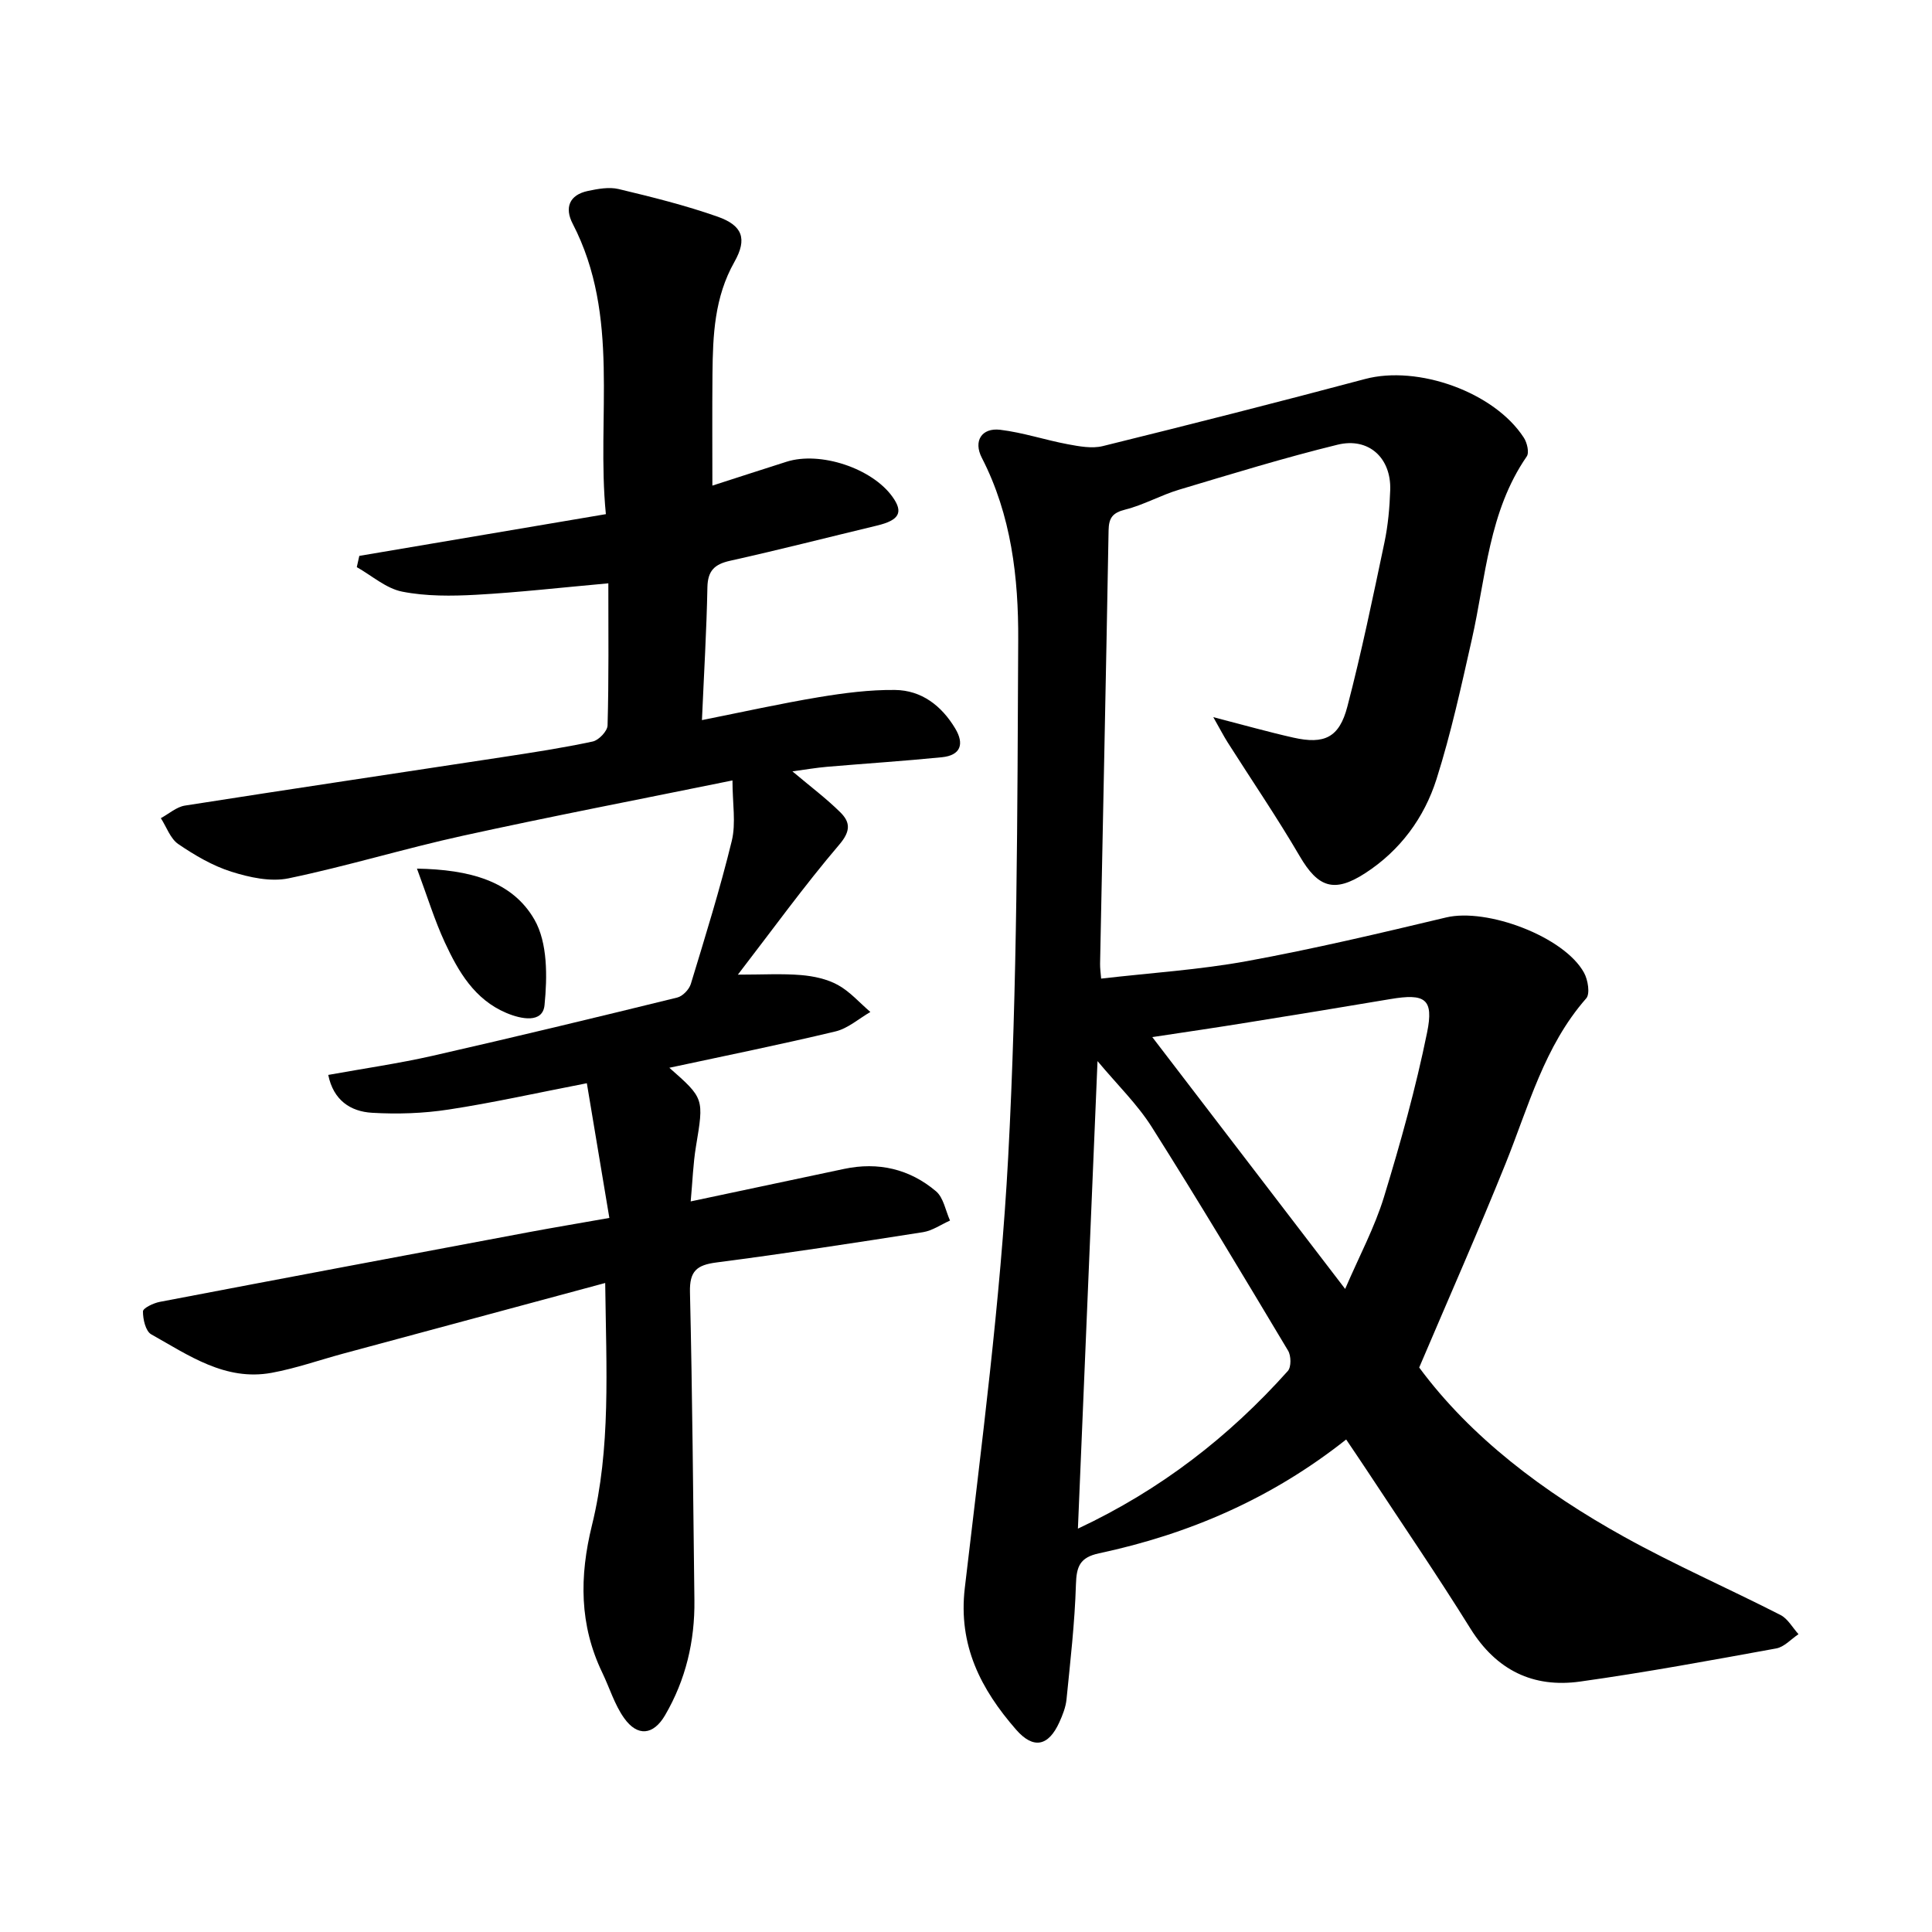
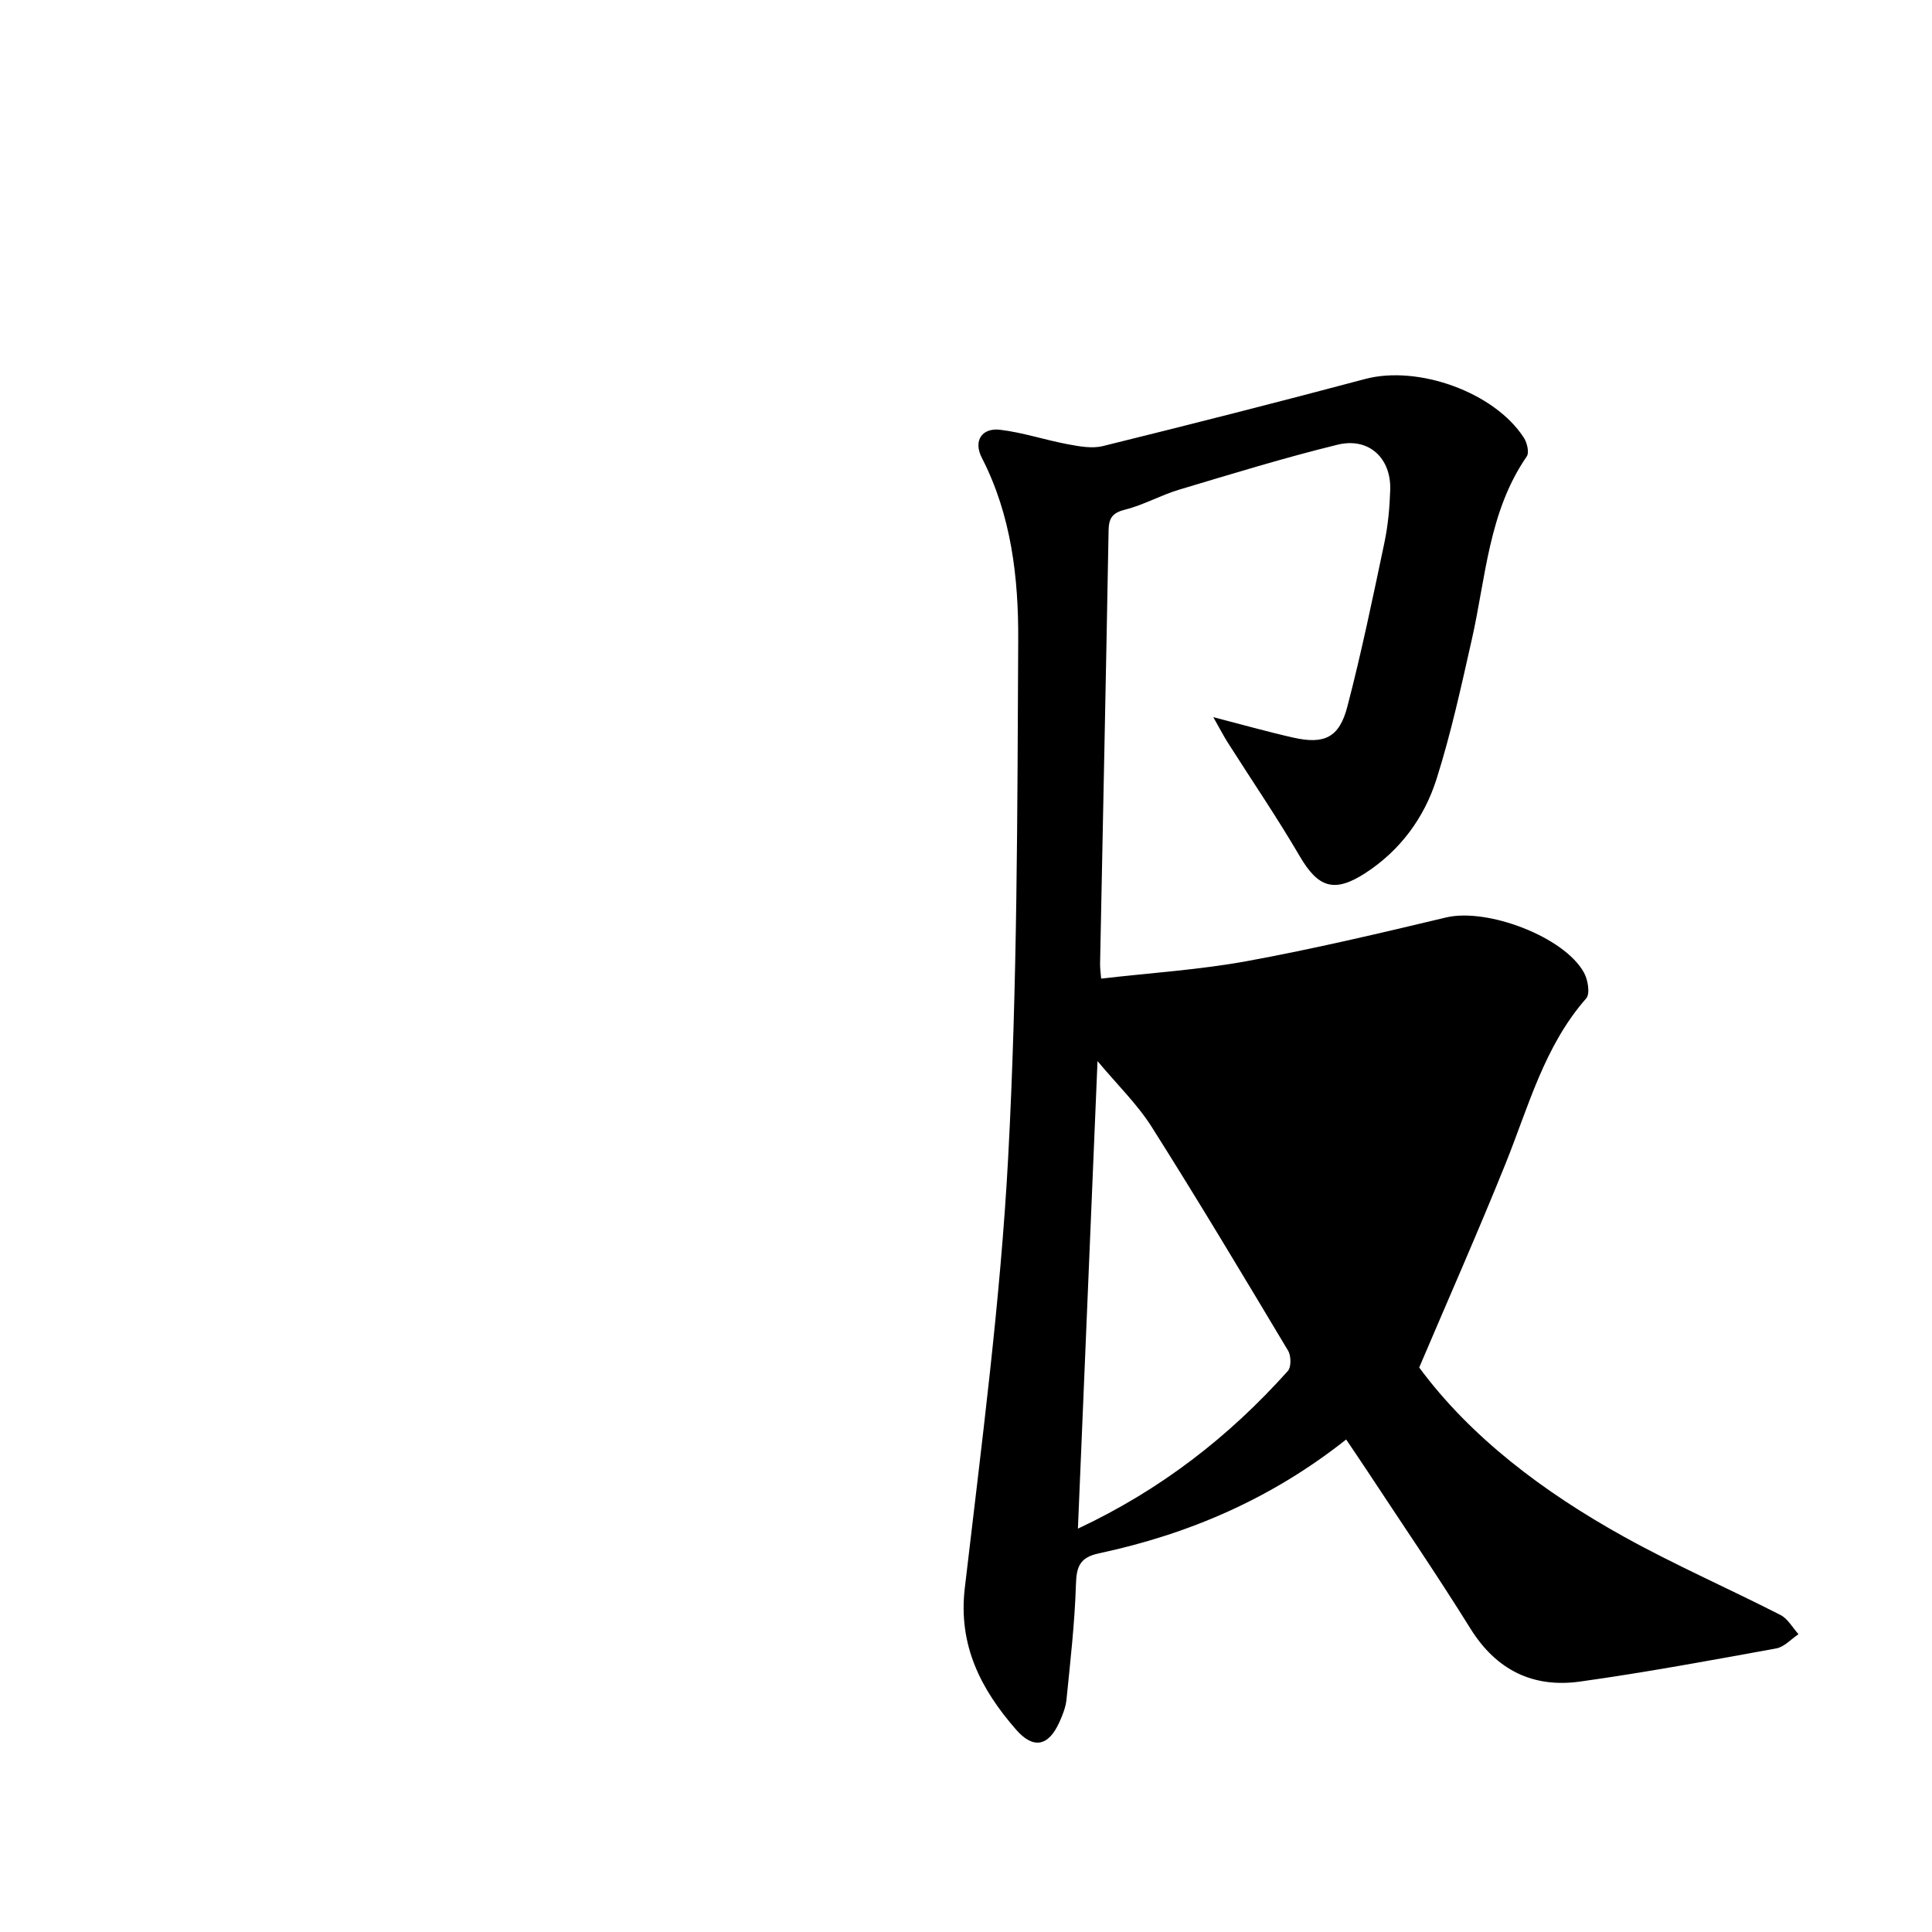
<svg xmlns="http://www.w3.org/2000/svg" enable-background="new 0 0 400 400" viewBox="0 0 400 400">
-   <path d="m278.71 298.03c-15.53 12.3-32.63 19.61-51.18 23.57-3.95.85-4.66 2.71-4.77 6.44-.24 7.95-1.16 15.88-1.95 23.8-.16 1.61-.8 3.23-1.48 4.73-2.25 4.97-5.37 5.66-8.98 1.51-7.26-8.33-11.99-17.41-10.6-29.29 3.46-29.67 7.38-59.36 8.98-89.15 1.91-35.64 1.9-71.4 2.08-107.11.07-12.91-1.42-25.87-7.54-37.76-1.78-3.46-.03-6.24 3.8-5.79 4.73.57 9.32 2.12 14.02 3 2.37.44 4.98.93 7.23.38 18.14-4.48 36.25-9.08 54.3-13.89 10.91-2.91 26.75 2.68 32.88 12.16.67 1.03 1.15 3.08.59 3.88-7.88 11.42-8.45 24.97-11.36 37.86-2.19 9.7-4.31 19.46-7.31 28.92-2.55 8.04-7.54 14.81-14.78 19.5-6.45 4.17-9.77 2.94-13.55-3.53-4.68-8.01-9.92-15.69-14.9-23.53-.82-1.29-1.52-2.66-2.99-5.25 6.5 1.68 11.51 3.1 16.59 4.24 6.41 1.44 9.5-.01 11.17-6.44 2.93-11.22 5.28-22.6 7.67-33.95.75-3.56 1.08-7.24 1.2-10.88.22-6.62-4.44-10.96-10.9-9.38-11.03 2.7-21.91 6.05-32.8 9.31-3.79 1.13-7.33 3.16-11.15 4.12-2.65.67-3.41 1.72-3.46 4.32-.53 29.9-1.17 59.79-1.76 89.69-.02.96.13 1.93.22 3.1 10.27-1.19 20.36-1.82 30.24-3.63 13.82-2.53 27.51-5.77 41.18-9.03 8.46-2.02 24.46 3.96 28.56 11.45.81 1.47 1.28 4.36.45 5.3-8.71 9.92-11.94 22.41-16.7 34.22-5.62 13.95-11.71 27.72-17.88 42.21 10.67 14.44 25.72 25.78 42.37 35.02 10.56 5.86 21.67 10.72 32.44 16.22 1.52.78 2.49 2.62 3.72 3.97-1.53 1.02-2.95 2.65-4.61 2.95-13.51 2.46-27.02 4.96-40.61 6.86-9.72 1.36-17.34-2.35-22.71-10.98-6.93-11.14-14.34-21.97-21.55-32.93-1.26-1.91-2.56-3.81-4.17-6.21zm-55.54 18.46c17.13-8.03 31.29-19.04 43.46-32.64.73-.81.69-3.15.06-4.2-9.29-15.52-18.57-31.05-28.24-46.33-2.99-4.72-7.12-8.72-11.22-13.63-1.37 32.74-2.7 64.42-4.06 96.8zm15.4-101.77c13.4 17.5 26.48 34.58 39.93 52.14 2.93-6.82 6.1-12.72 8.03-19.01 3.43-11.22 6.59-22.57 8.93-34.06 1.44-7.04-.44-8.15-7.61-6.94-9.78 1.65-19.57 3.25-29.37 4.82-6.46 1.05-12.94 2-19.91 3.05z" />
-   <path d="m125.95 120.77c-9.9.89-18.61 1.89-27.35 2.37-5.1.28-10.37.33-15.34-.65-3.33-.66-6.27-3.31-9.39-5.07.17-.78.35-1.55.52-2.33 16.75-2.84 33.51-5.67 51.05-8.64-2-20.17 3.09-40.9-6.88-60.15-1.7-3.28-.71-5.94 3.13-6.76 2.08-.44 4.4-.87 6.39-.4 6.9 1.65 13.82 3.37 20.5 5.72 5.13 1.81 6.19 4.55 3.47 9.37-4.14 7.32-4.46 15.17-4.54 23.15-.07 7.62-.02 15.25-.02 23.16 5.07-1.63 10.21-3.31 15.35-4.94 6.98-2.22 17.7 1.34 21.93 7.25 2.32 3.23 1.43 4.85-3.18 5.96-10.13 2.43-20.22 5.02-30.39 7.28-3.26.72-4.67 2.05-4.74 5.52-.17 8.92-.71 17.84-1.13 27.48 8.42-1.68 16.29-3.43 24.22-4.75 5.2-.86 10.5-1.55 15.75-1.49 5.51.06 9.64 3.27 12.46 7.96 1.95 3.24 1.13 5.58-2.76 5.97-7.92.79-15.87 1.3-23.8 1.98-2.21.19-4.4.57-7.14.94 3.72 3.14 7.02 5.61 9.92 8.48 2.03 2.01 2.21 3.84-.19 6.66-7.28 8.54-13.87 17.67-21.02 26.95 5.12 0 9.13-.24 13.1.09 2.59.22 5.37.81 7.61 2.05 2.51 1.38 4.5 3.69 6.72 5.59-2.39 1.38-4.63 3.4-7.2 4.02-11.35 2.72-22.79 5.03-34.42 7.53 7.23 6.36 7.16 6.35 5.51 16.3-.59 3.55-.7 7.17-1.09 11.37 11.07-2.35 21.41-4.54 31.76-6.73 7.08-1.5 13.57.01 19.03 4.63 1.56 1.32 1.97 4 2.9 6.06-1.86.83-3.65 2.1-5.6 2.41-14.23 2.23-28.48 4.42-42.76 6.27-4.09.53-5.58 1.79-5.48 6.14.5 21.26.66 42.52.92 63.79.1 8.48-1.79 16.47-6.08 23.82-2.41 4.12-5.7 4.5-8.49.56-1.97-2.78-2.99-6.23-4.49-9.35-4.78-9.91-4.76-19.96-2.15-30.56 3.93-15.94 2.96-32.27 2.74-50.15-18.59 5.01-36.42 9.81-54.24 14.62-4.95 1.34-9.82 3.06-14.84 3.98-9.59 1.75-17.18-3.64-24.91-7.97-1.16-.65-1.73-3.13-1.71-4.75.01-.69 2.17-1.72 3.47-1.97 25.53-4.88 51.07-9.68 76.61-14.47 5.04-.94 10.1-1.78 16.48-2.91-1.55-9.26-3.07-18.4-4.66-27.89-10.46 2.03-19.5 4.06-28.63 5.45-5.2.8-10.57.98-15.83.67-4.49-.26-8.02-2.61-9.08-7.84 7.43-1.34 14.59-2.37 21.61-3.96 16.92-3.85 33.79-7.92 50.65-12.06 1.13-.28 2.46-1.67 2.81-2.82 2.99-9.83 6.05-19.66 8.48-29.63.89-3.68.14-7.75.14-12.5-19.29 3.93-37.61 7.45-55.82 11.45-12.09 2.65-23.97 6.3-36.09 8.82-3.72.77-8.08-.19-11.83-1.37-3.89-1.23-7.59-3.4-10.99-5.72-1.66-1.13-2.44-3.54-3.62-5.37 1.66-.89 3.23-2.32 4.98-2.6 21.93-3.44 43.9-6.7 65.84-10.05 6.22-.95 12.45-1.9 18.6-3.22 1.25-.27 3.04-2.15 3.07-3.33.27-9.61.16-19.24.16-29.42z" />
-   <path d="m86.33 179.84c10.78.19 19.69 2.5 24.32 10.56 2.75 4.79 2.67 11.83 2.09 17.69-.37 3.82-4.82 2.93-7.88 1.64-6.62-2.79-9.97-8.58-12.77-14.63-2.12-4.58-3.61-9.47-5.76-15.26z" />
+   <path d="m278.71 298.03c-15.53 12.3-32.63 19.61-51.18 23.57-3.95.85-4.66 2.71-4.77 6.44-.24 7.95-1.16 15.88-1.95 23.8-.16 1.61-.8 3.23-1.48 4.73-2.25 4.97-5.37 5.66-8.98 1.51-7.26-8.33-11.99-17.41-10.6-29.29 3.46-29.67 7.38-59.36 8.98-89.15 1.91-35.64 1.9-71.4 2.08-107.11.07-12.91-1.42-25.87-7.54-37.76-1.78-3.46-.03-6.24 3.8-5.79 4.73.57 9.32 2.12 14.02 3 2.37.44 4.98.93 7.23.38 18.14-4.48 36.25-9.08 54.3-13.89 10.91-2.91 26.75 2.68 32.88 12.16.67 1.03 1.15 3.08.59 3.88-7.88 11.42-8.45 24.97-11.36 37.86-2.19 9.7-4.31 19.46-7.31 28.92-2.55 8.04-7.54 14.81-14.78 19.5-6.45 4.17-9.77 2.94-13.55-3.53-4.68-8.01-9.92-15.69-14.9-23.53-.82-1.29-1.52-2.66-2.99-5.25 6.5 1.68 11.51 3.1 16.59 4.24 6.41 1.44 9.5-.01 11.17-6.44 2.93-11.22 5.28-22.6 7.67-33.95.75-3.56 1.08-7.24 1.2-10.88.22-6.62-4.44-10.96-10.9-9.38-11.03 2.7-21.91 6.05-32.8 9.31-3.79 1.13-7.33 3.16-11.15 4.12-2.65.67-3.41 1.72-3.46 4.32-.53 29.9-1.17 59.79-1.76 89.69-.02.96.13 1.93.22 3.1 10.27-1.19 20.36-1.82 30.24-3.63 13.82-2.53 27.51-5.77 41.18-9.03 8.46-2.02 24.46 3.96 28.56 11.45.81 1.47 1.28 4.36.45 5.3-8.71 9.92-11.94 22.41-16.7 34.22-5.62 13.95-11.71 27.72-17.88 42.21 10.67 14.44 25.72 25.78 42.37 35.02 10.56 5.86 21.67 10.72 32.44 16.22 1.52.78 2.49 2.62 3.72 3.97-1.53 1.02-2.95 2.65-4.61 2.95-13.51 2.46-27.02 4.96-40.61 6.86-9.72 1.36-17.34-2.35-22.71-10.98-6.93-11.14-14.34-21.97-21.55-32.93-1.26-1.91-2.56-3.81-4.17-6.21zm-55.54 18.46c17.13-8.03 31.29-19.04 43.46-32.64.73-.81.69-3.15.06-4.2-9.29-15.52-18.57-31.05-28.24-46.33-2.99-4.72-7.12-8.72-11.22-13.63-1.37 32.74-2.7 64.42-4.06 96.8zm15.4-101.77z" />
</svg>